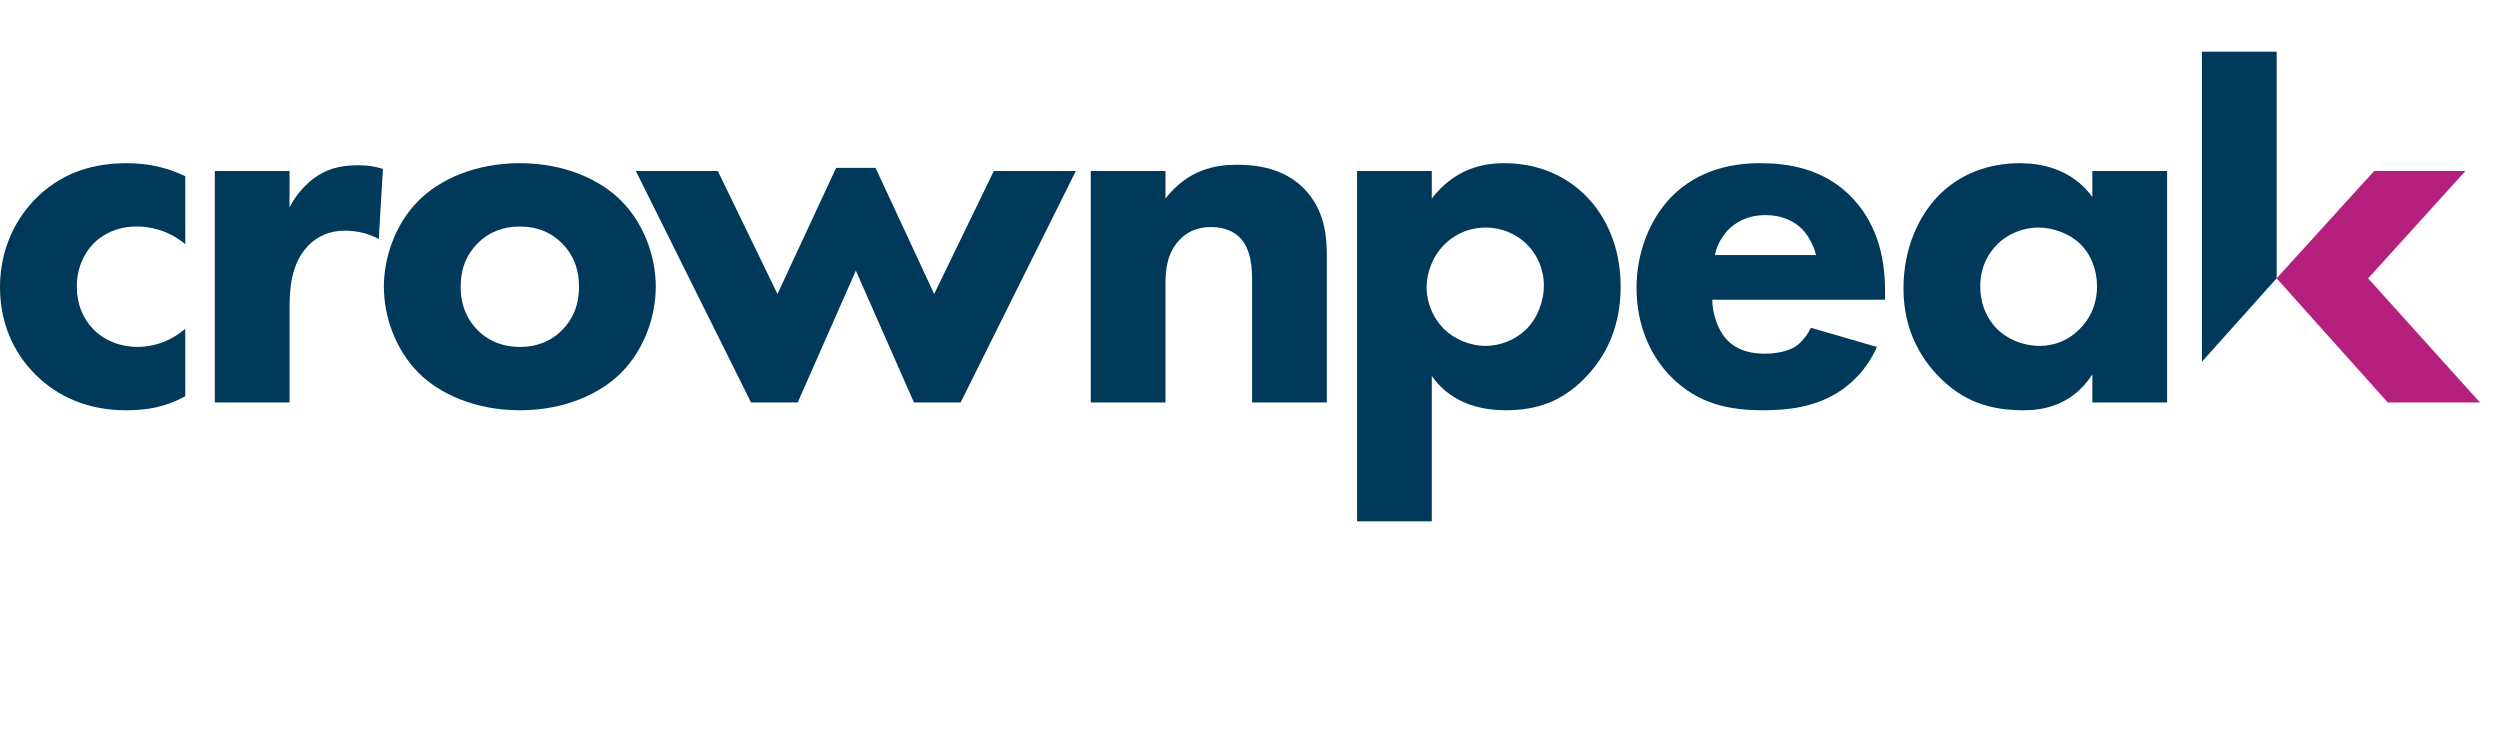
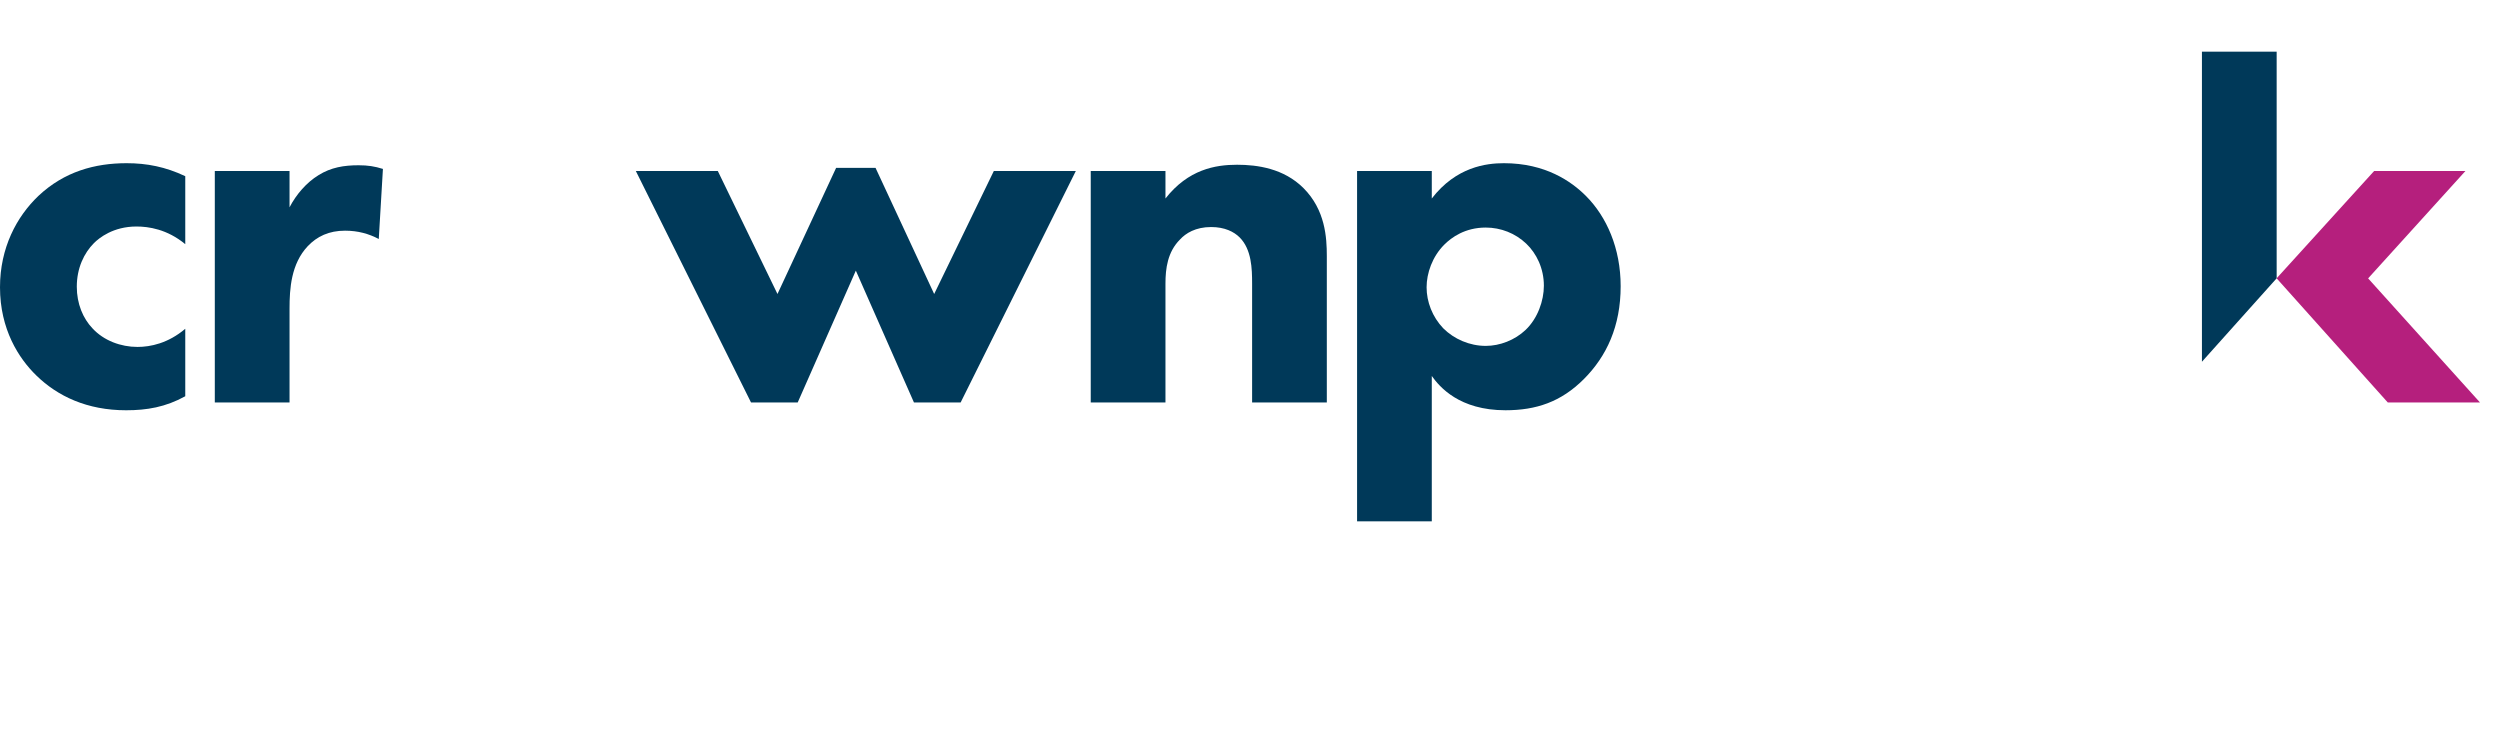
<svg xmlns="http://www.w3.org/2000/svg" width="841" height="249" viewBox="0 0 841 249" fill="none">
  <g clip-path="url(#clip0_101_2)">
    <path d="M798.662 57.52L765.854 93.625L803.252 135.394H834.272L796.637 93.644L829.377 57.52H798.662Z" fill="#B51F7D" />
    <path d="M740.73 17.385V121.688L765.868 93.621V17.385H740.73Z" fill="#003959" />
    <path d="M62.323 82.138C56.211 77.072 49.923 76.197 45.914 76.197C38.06 76.197 33.342 80.042 31.594 81.79C28.288 85.105 25.835 90.172 25.835 96.451C25.835 102.213 27.933 107.104 31.077 110.422C34.914 114.613 40.675 116.707 46.259 116.707C50.623 116.707 56.562 115.486 62.323 110.601V133.296C55.685 136.963 49.403 138.013 42.421 138.013C29.325 138.013 19.38 133.296 12.224 126.313C6.291 120.549 0 110.773 0 96.627C0 83.362 5.593 72.889 12.922 65.901C21.652 57.695 31.95 54.899 42.594 54.899C49.403 54.899 55.685 56.125 62.323 59.268V82.138Z" fill="#003959" />
    <path d="M72.26 57.52H97.401V69.742C99.662 65.376 103.157 61.358 107.166 58.918C111.359 56.299 115.725 55.596 120.614 55.596C123.758 55.596 126.021 55.948 128.816 56.823L127.419 80.394C124.101 78.649 120.434 77.6 116.068 77.6C110.663 77.6 106.647 79.521 103.505 82.834C97.917 88.771 97.401 97.155 97.401 103.787V135.394H72.26V57.52Z" fill="#003959" />
-     <path d="M189.009 111.123C185.345 114.784 180.634 116.706 175.043 116.706C168.41 116.706 163.873 114.268 160.732 111.123C157.763 108.157 154.972 103.614 154.972 96.458C154.972 90.17 157.066 85.455 160.732 81.786C164.395 78.125 169.113 76.204 174.875 76.204C180.634 76.204 185.345 78.125 189.009 81.786C192.674 85.455 194.769 90.17 194.769 96.458C194.769 102.738 192.674 107.454 189.009 111.123ZM208.911 67.473C201.925 60.488 190.055 54.895 174.875 54.895C159.683 54.895 147.815 60.488 140.828 67.473C132.977 75.331 129.135 86.502 129.135 96.458C129.135 106.414 132.977 117.582 140.828 125.444C147.815 132.421 159.683 138.009 174.875 138.009C190.055 138.009 201.925 132.421 208.911 125.444C216.766 117.582 220.602 106.414 220.602 96.458C220.602 86.502 216.766 75.331 208.911 67.473Z" fill="#003959" />
    <path d="M268.35 135.385H252.641L213.889 57.516H241.466L261.543 98.898L281.27 56.472H294.532L314.256 98.898L334.328 57.516H361.913L323.161 135.385H307.452L287.904 91.04L268.35 135.385Z" fill="#003959" />
    <path d="M366.924 57.52H392.062V66.776C399.735 56.996 408.815 55.421 416.149 55.421C422.956 55.421 431.856 56.645 438.494 63.279C445.823 70.616 446.343 79.868 446.343 86.156V135.394H421.209V95.407C421.209 90.344 421.037 83.888 417.019 79.868C415.102 77.944 411.959 76.376 407.425 76.376C402.183 76.376 398.866 78.471 396.951 80.568C392.758 84.759 392.062 90.344 392.062 95.407V135.394H366.924V57.52Z" fill="#003959" />
    <path d="M513.25 110.944C509.584 114.443 504.521 116.356 499.811 116.356C494.397 116.356 489.163 114.088 485.498 110.427C481.83 106.576 479.907 101.522 479.907 96.628C479.907 91.918 481.83 86.326 485.844 82.309C488.285 79.871 492.829 76.55 499.811 76.55C504.875 76.55 509.758 78.469 513.425 81.965C516.915 85.281 519.359 90.344 519.359 96.105C519.359 101.172 517.268 107.104 513.25 110.944ZM533.495 65.901C528.615 61.013 519.879 54.899 505.918 54.899C499.987 54.899 489.861 56.126 481.654 66.772V57.517H456.52V175.373H481.654V126.484C484.276 130.152 490.909 138.01 506.441 138.01C516.743 138.01 525.123 135.214 532.801 127.532C540.477 119.85 545.19 109.722 545.19 96.281C545.19 83.535 540.477 72.886 533.495 65.901Z" fill="#003959" />
-     <path d="M699.33 110.954C696.011 114.268 691.299 116.358 686.238 116.358C680.307 116.358 674.892 113.919 671.399 110.251C669.129 107.803 666.164 103.269 666.164 96.281C666.164 89.296 669.307 84.76 671.927 82.139C675.244 78.82 680.307 76.554 685.714 76.554C690.253 76.554 695.844 78.296 699.679 81.962C703.348 85.454 705.44 90.691 705.44 96.281C705.44 102.915 702.648 107.803 699.33 110.954ZM703.867 57.52V66.25C696.714 56.468 686.063 54.899 679.429 54.899C668.604 54.899 659.18 58.74 652.376 65.55C645.223 72.714 640.328 83.888 640.328 96.978C640.328 107.282 643.474 117.41 651.68 126.137C660.23 135.214 669.653 138.013 680.826 138.013C687.282 138.013 697.06 136.438 703.867 125.957V135.395H729.008V57.52H703.867Z" fill="#003959" />
-     <path d="M581.251 77.421C583.697 74.976 587.534 72.363 593.995 72.363C599.055 72.363 603.07 74.105 605.864 76.721C609.531 80.218 610.753 85.111 610.926 85.803H576.888C577.583 82.309 579.334 79.516 581.251 77.421ZM603.769 116.711C601.151 118.28 597.311 118.975 593.643 118.975C589.81 118.975 584.568 118.28 580.729 114.087C577.583 110.601 576.012 105.007 576.012 100.822H634.142V98.198C634.142 88.594 632.395 76.378 623.141 66.602C613.547 56.472 600.975 54.895 592.251 54.895C583.521 54.895 571.825 56.65 562.396 66.077C554.539 74.105 550.531 85.628 550.531 96.803C550.531 109.722 555.419 120.028 562.225 126.838C571.302 135.917 581.603 138.009 593.297 138.009C602.024 138.009 610.396 136.785 617.908 132.244C621.858 129.819 627.654 125.134 631.397 116.718L609.174 110.261C607.086 114.617 604.116 116.531 603.769 116.711Z" fill="#003959" />
  </g>
  <defs>
    <clipPath id="clip0_101_2">
      <rect width="841" height="249" fill="white" />
    </clipPath>
  </defs>
</svg>